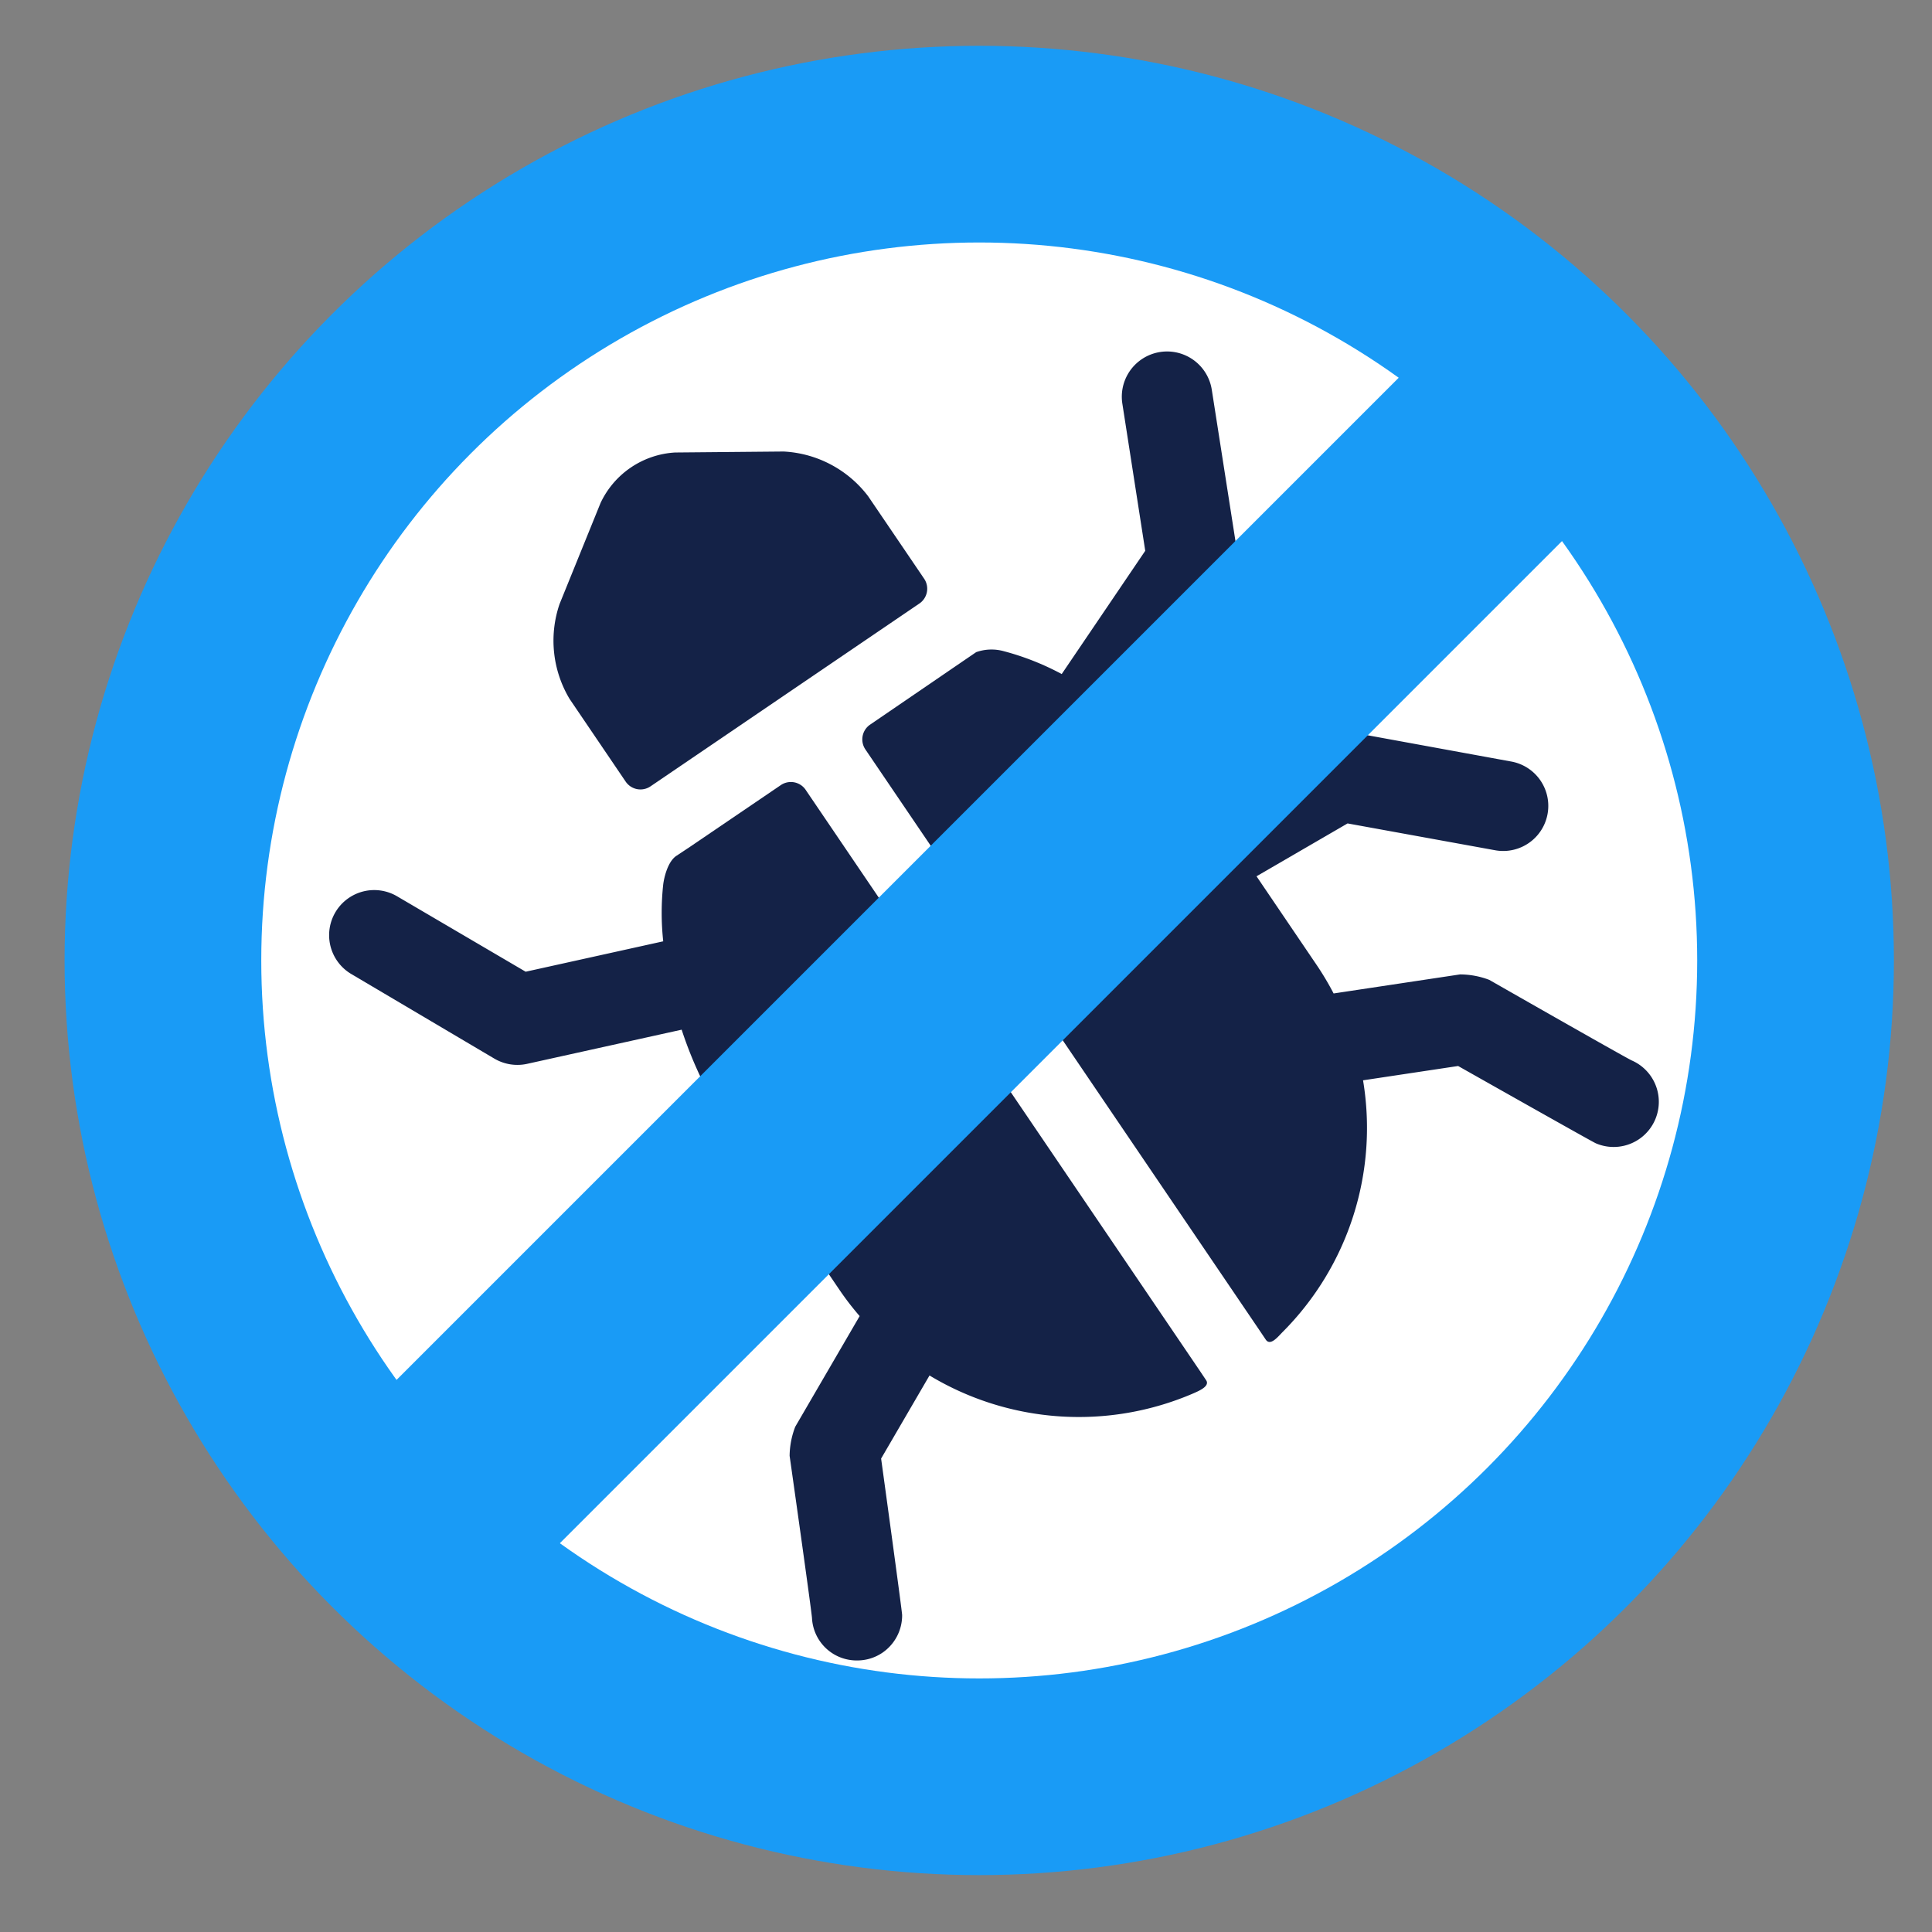
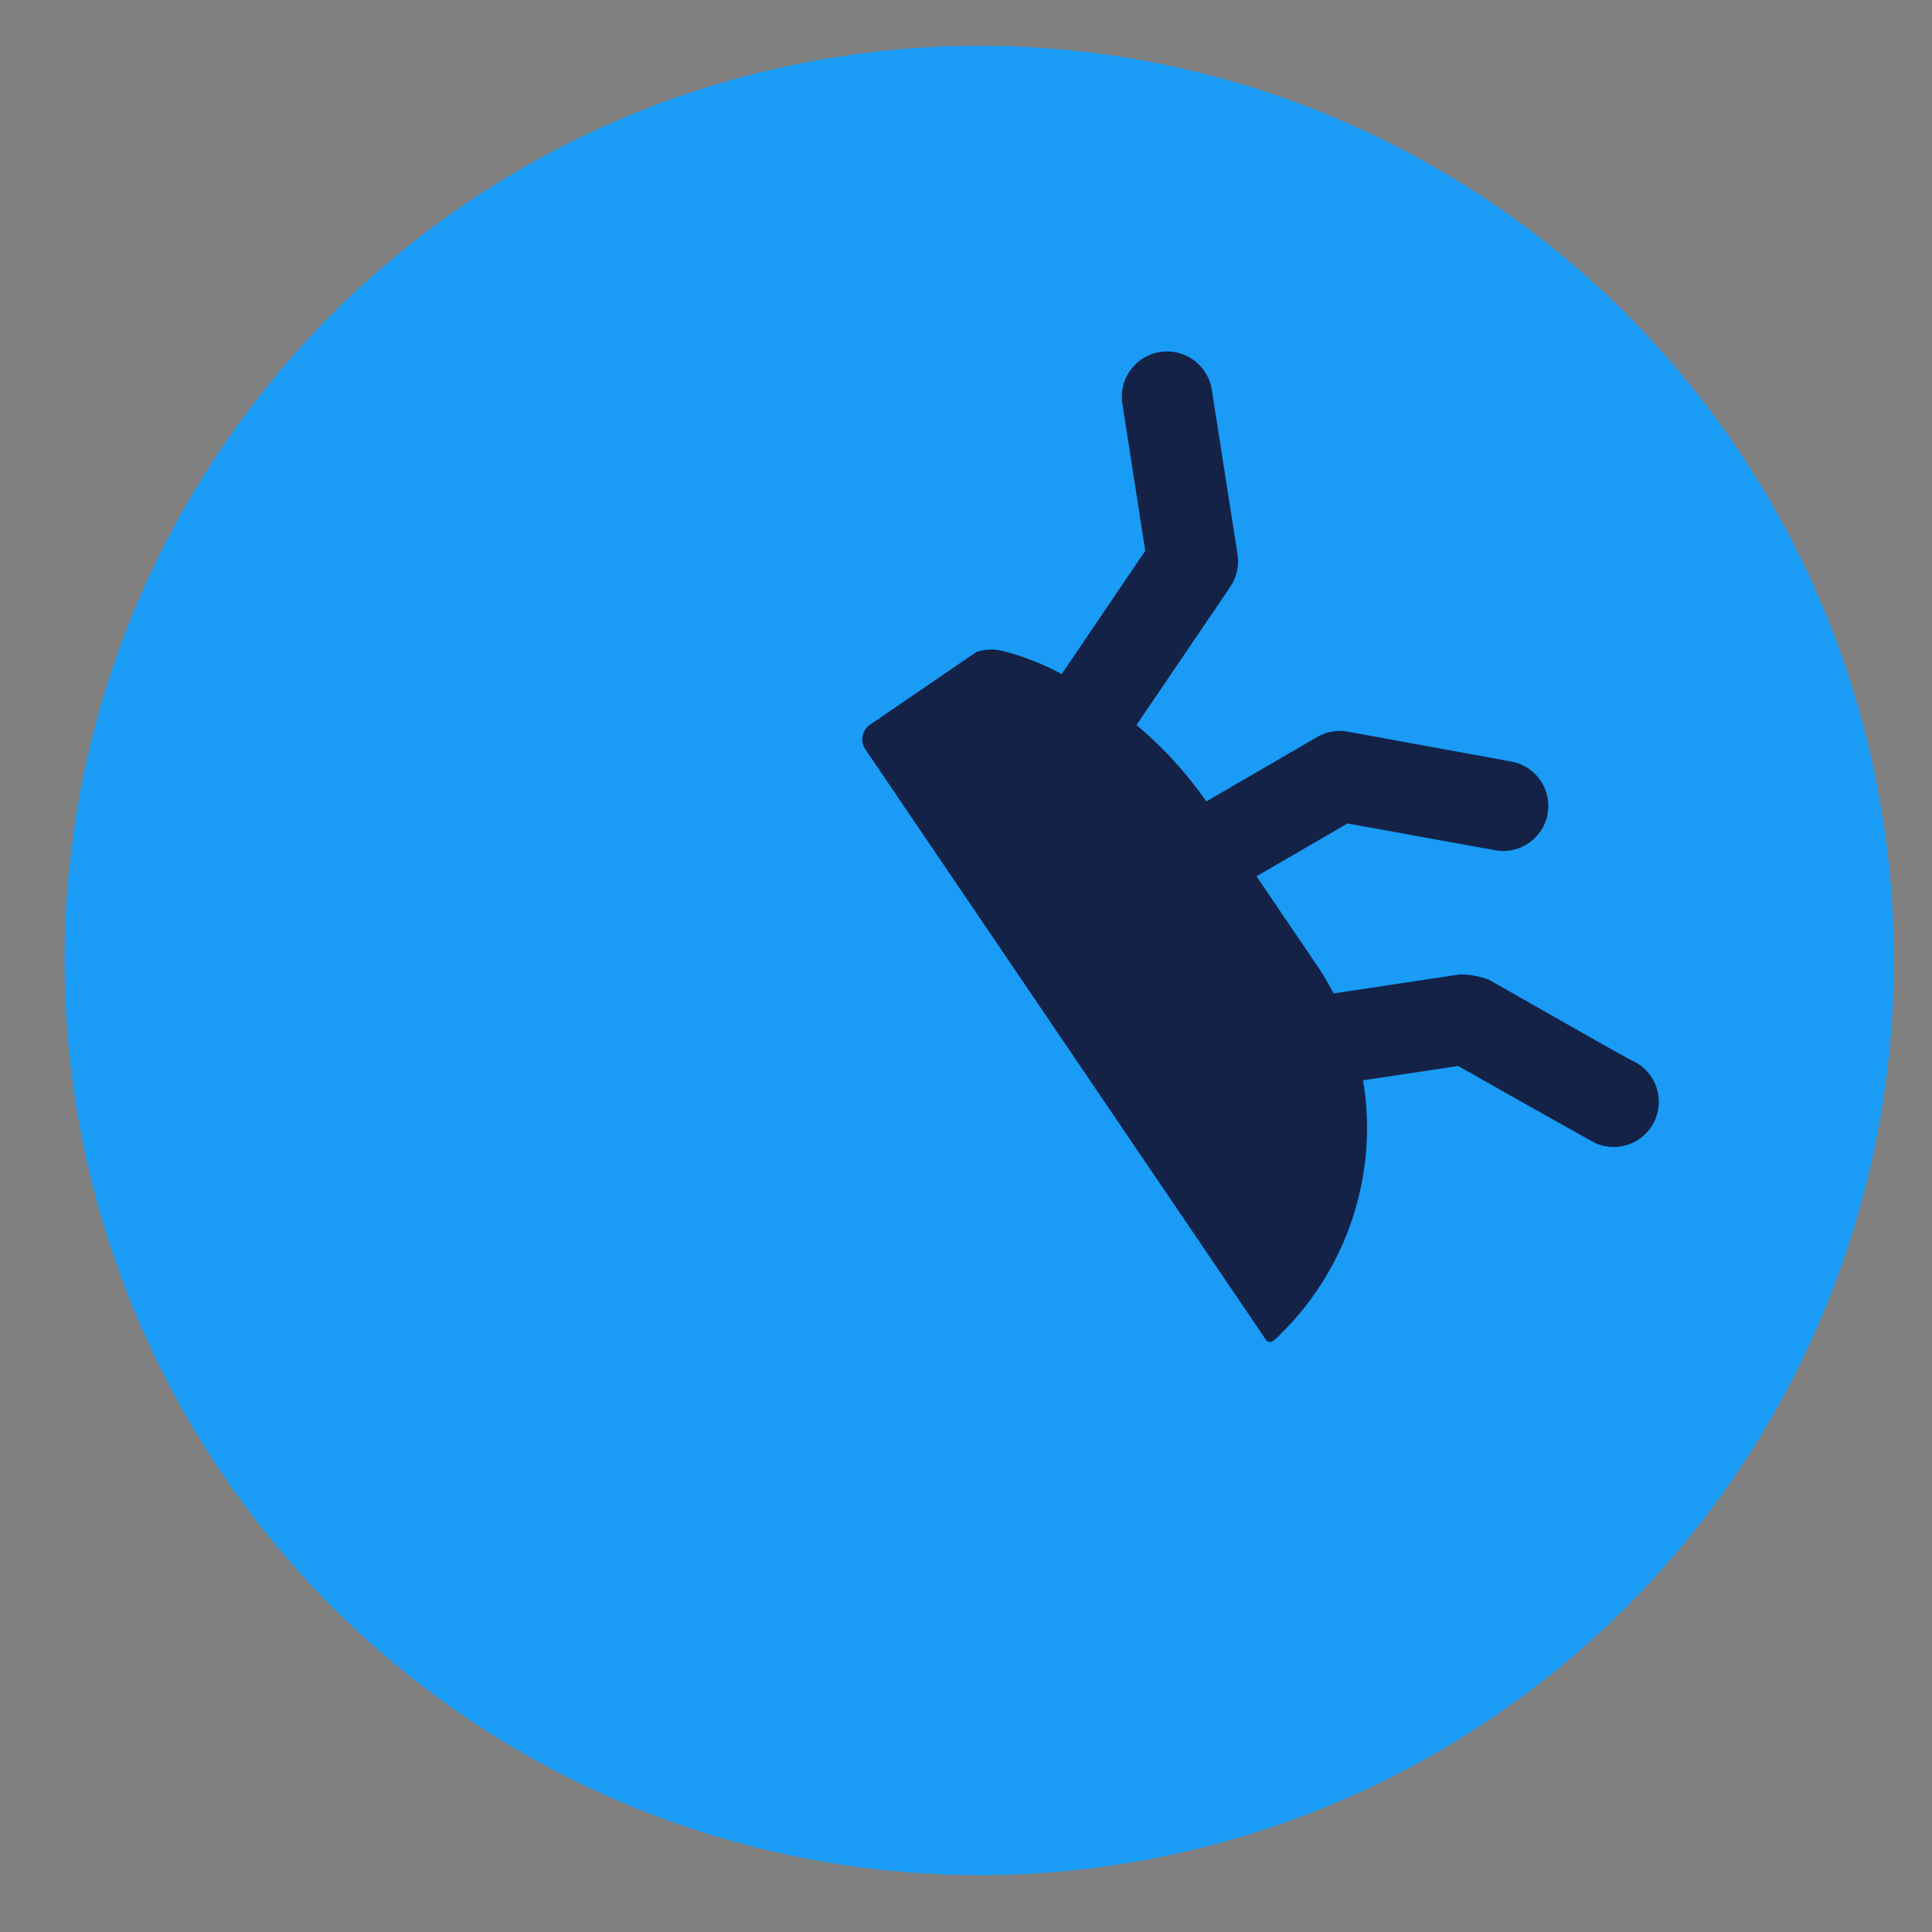
<svg xmlns="http://www.w3.org/2000/svg" id="Layer_1" data-name="Layer 1" viewBox="0 0 216 216">
  <rect x="0" y="0" width="216" height="216" fill="#808080" stroke="none" />
  <defs>
    <style>.cls-1{fill:#199bf6;}.cls-2{fill:#fff;}.cls-3{fill:#142247;}</style>
  </defs>
  <circle class="cls-1" cx="109.48" cy="107.38" r="102.26" />
-   <circle class="cls-2" cx="109.48" cy="107.38" r="80.27" />
  <path class="cls-3" d="M150.69,81.8a5,5,0,0,0-3.43.6l-12.39,7.2-.09-.12h0a43.75,43.75,0,0,0-7.72-8.42L137.55,65.6a5.12,5.12,0,0,0,.81-3.61l-2.88-18.41a5,5,0,1,0-10,1.55l2.56,16.45-9.34,13.78a29.63,29.63,0,0,0-6.49-2.56,5.15,5.15,0,0,0-3.07.11l-1.7,1.16L97.3,81a2,2,0,0,0-.54,2.8l44,64.85.76,1.13c.52.75,1.39-.37,1.87-.85a32.32,32.32,0,0,0,9-28.15l10.63-1.6s15,8.48,15.39,8.64a5,5,0,0,0,4-9.27c-1.4-.71-15.91-9-15.91-9a9.28,9.28,0,0,0-3.26-.61l-14.14,2.13a32.4,32.4,0,0,0-1.84-3.1l-6.78-10,10.18-5.91,16.5,3a5,5,0,1,0,1.8-9.92Z" />
-   <path class="cls-3" d="M103.32,64.7l-6.26-9.22a12.68,12.68,0,0,0-9.45-5l-12.14.11a9.84,9.84,0,0,0-8.33,5.65L62.56,67.53a12.68,12.68,0,0,0,1.12,10.61l6.26,9.23a2,2,0,0,0,2.81.53l30-20.4A2,2,0,0,0,103.32,64.7Z" />
-   <path class="cls-3" d="M87.29,87.78,77.12,94.69l-1.51,1c-.93.63-1.35,2.32-1.46,3.18a29.41,29.41,0,0,0,0,6.37l-15.38,3.4L44.4,100.21a5,5,0,1,0-5.12,8.69l16,9.46a5.07,5.07,0,0,0,3.65.58l17.28-3.82a44.79,44.79,0,0,0,5.11,10.63h0l.09.12-11.27,8.87a5,5,0,0,0-1.83,3L64.69,156a5,5,0,0,0,9.9,2l3.3-16.44,9.24-7.27,6.78,10a31.23,31.23,0,0,0,2.2,2.85l-7.2,12.37a9.29,9.29,0,0,0-.63,3.25s2.35,16.56,2.5,18.11a5,5,0,0,0,5.07,4.77,5,5,0,0,0,2.8-.86,5.06,5.06,0,0,0,2.21-4.21c0-.42-2.35-17.5-2.35-17.5l5.41-9.29a32.34,32.34,0,0,0,29.5,2c.61-.27,1.89-.8,1.42-1.48l-.71-1.06-44-64.85A2,2,0,0,0,87.29,87.78Z" />
-   <rect class="cls-1" x="96.57" y="9.14" width="25.82" height="196.49" transform="translate(108 -45.96) rotate(45)" />
</svg>